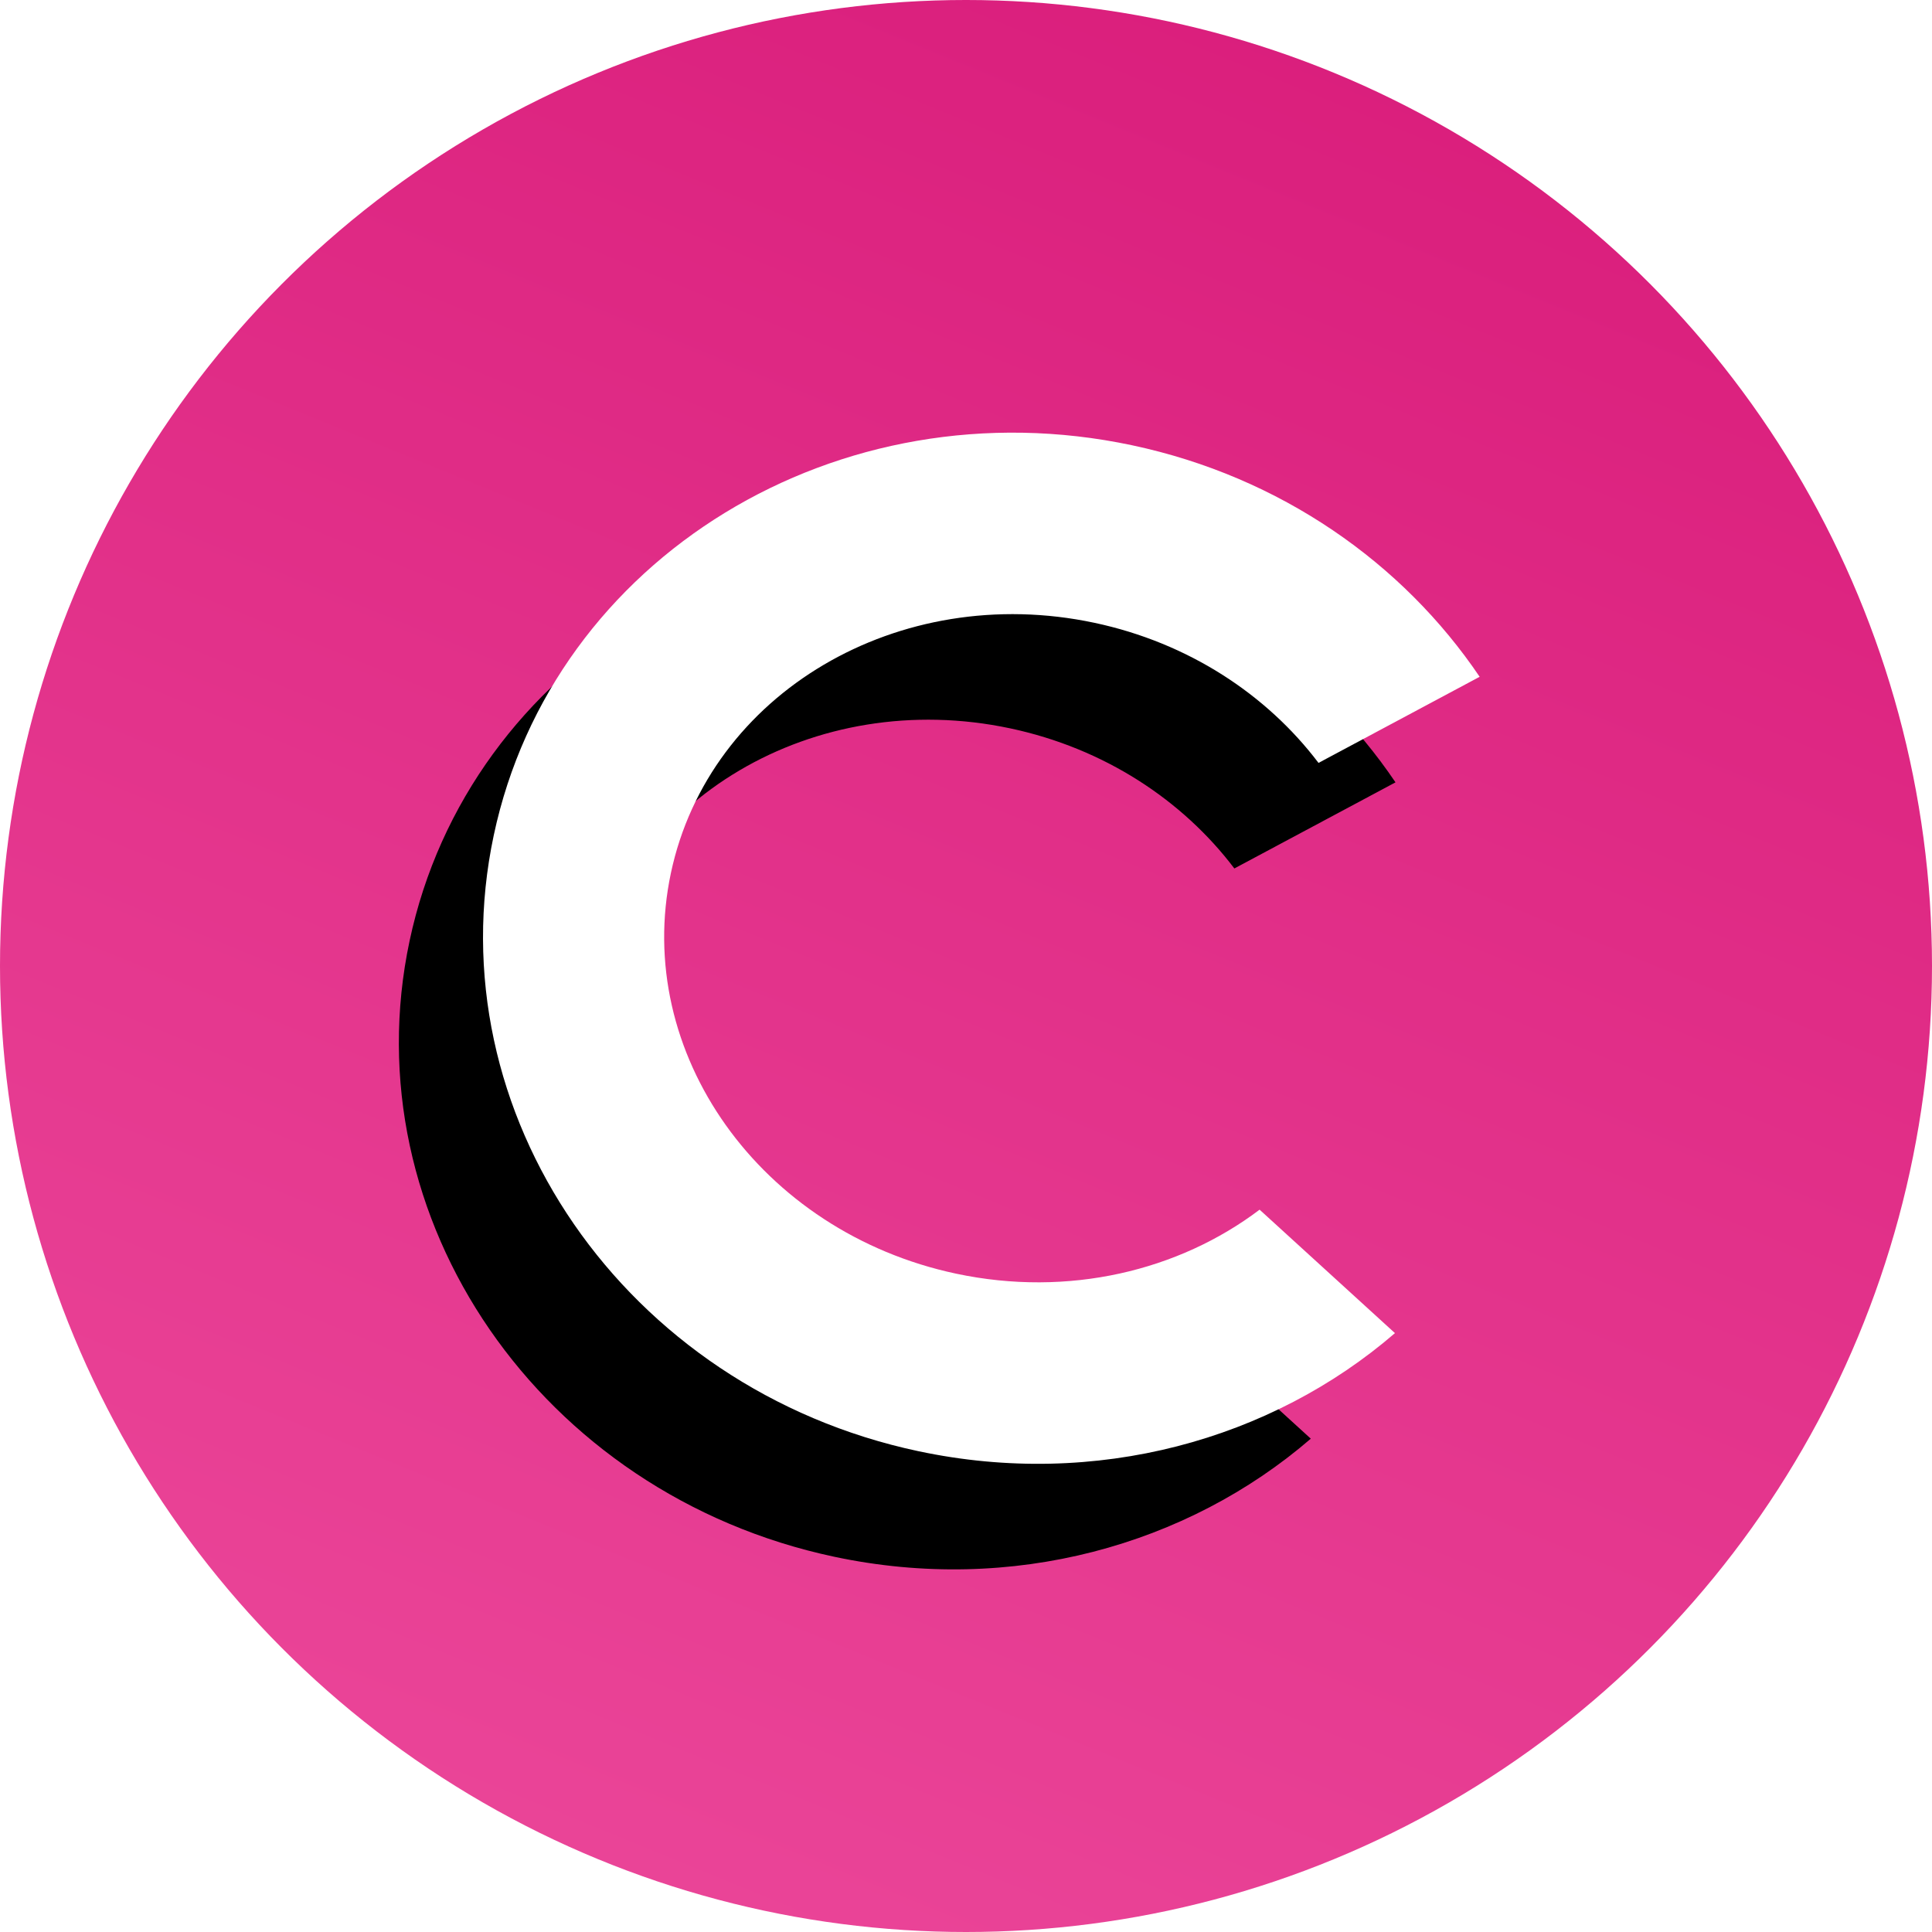
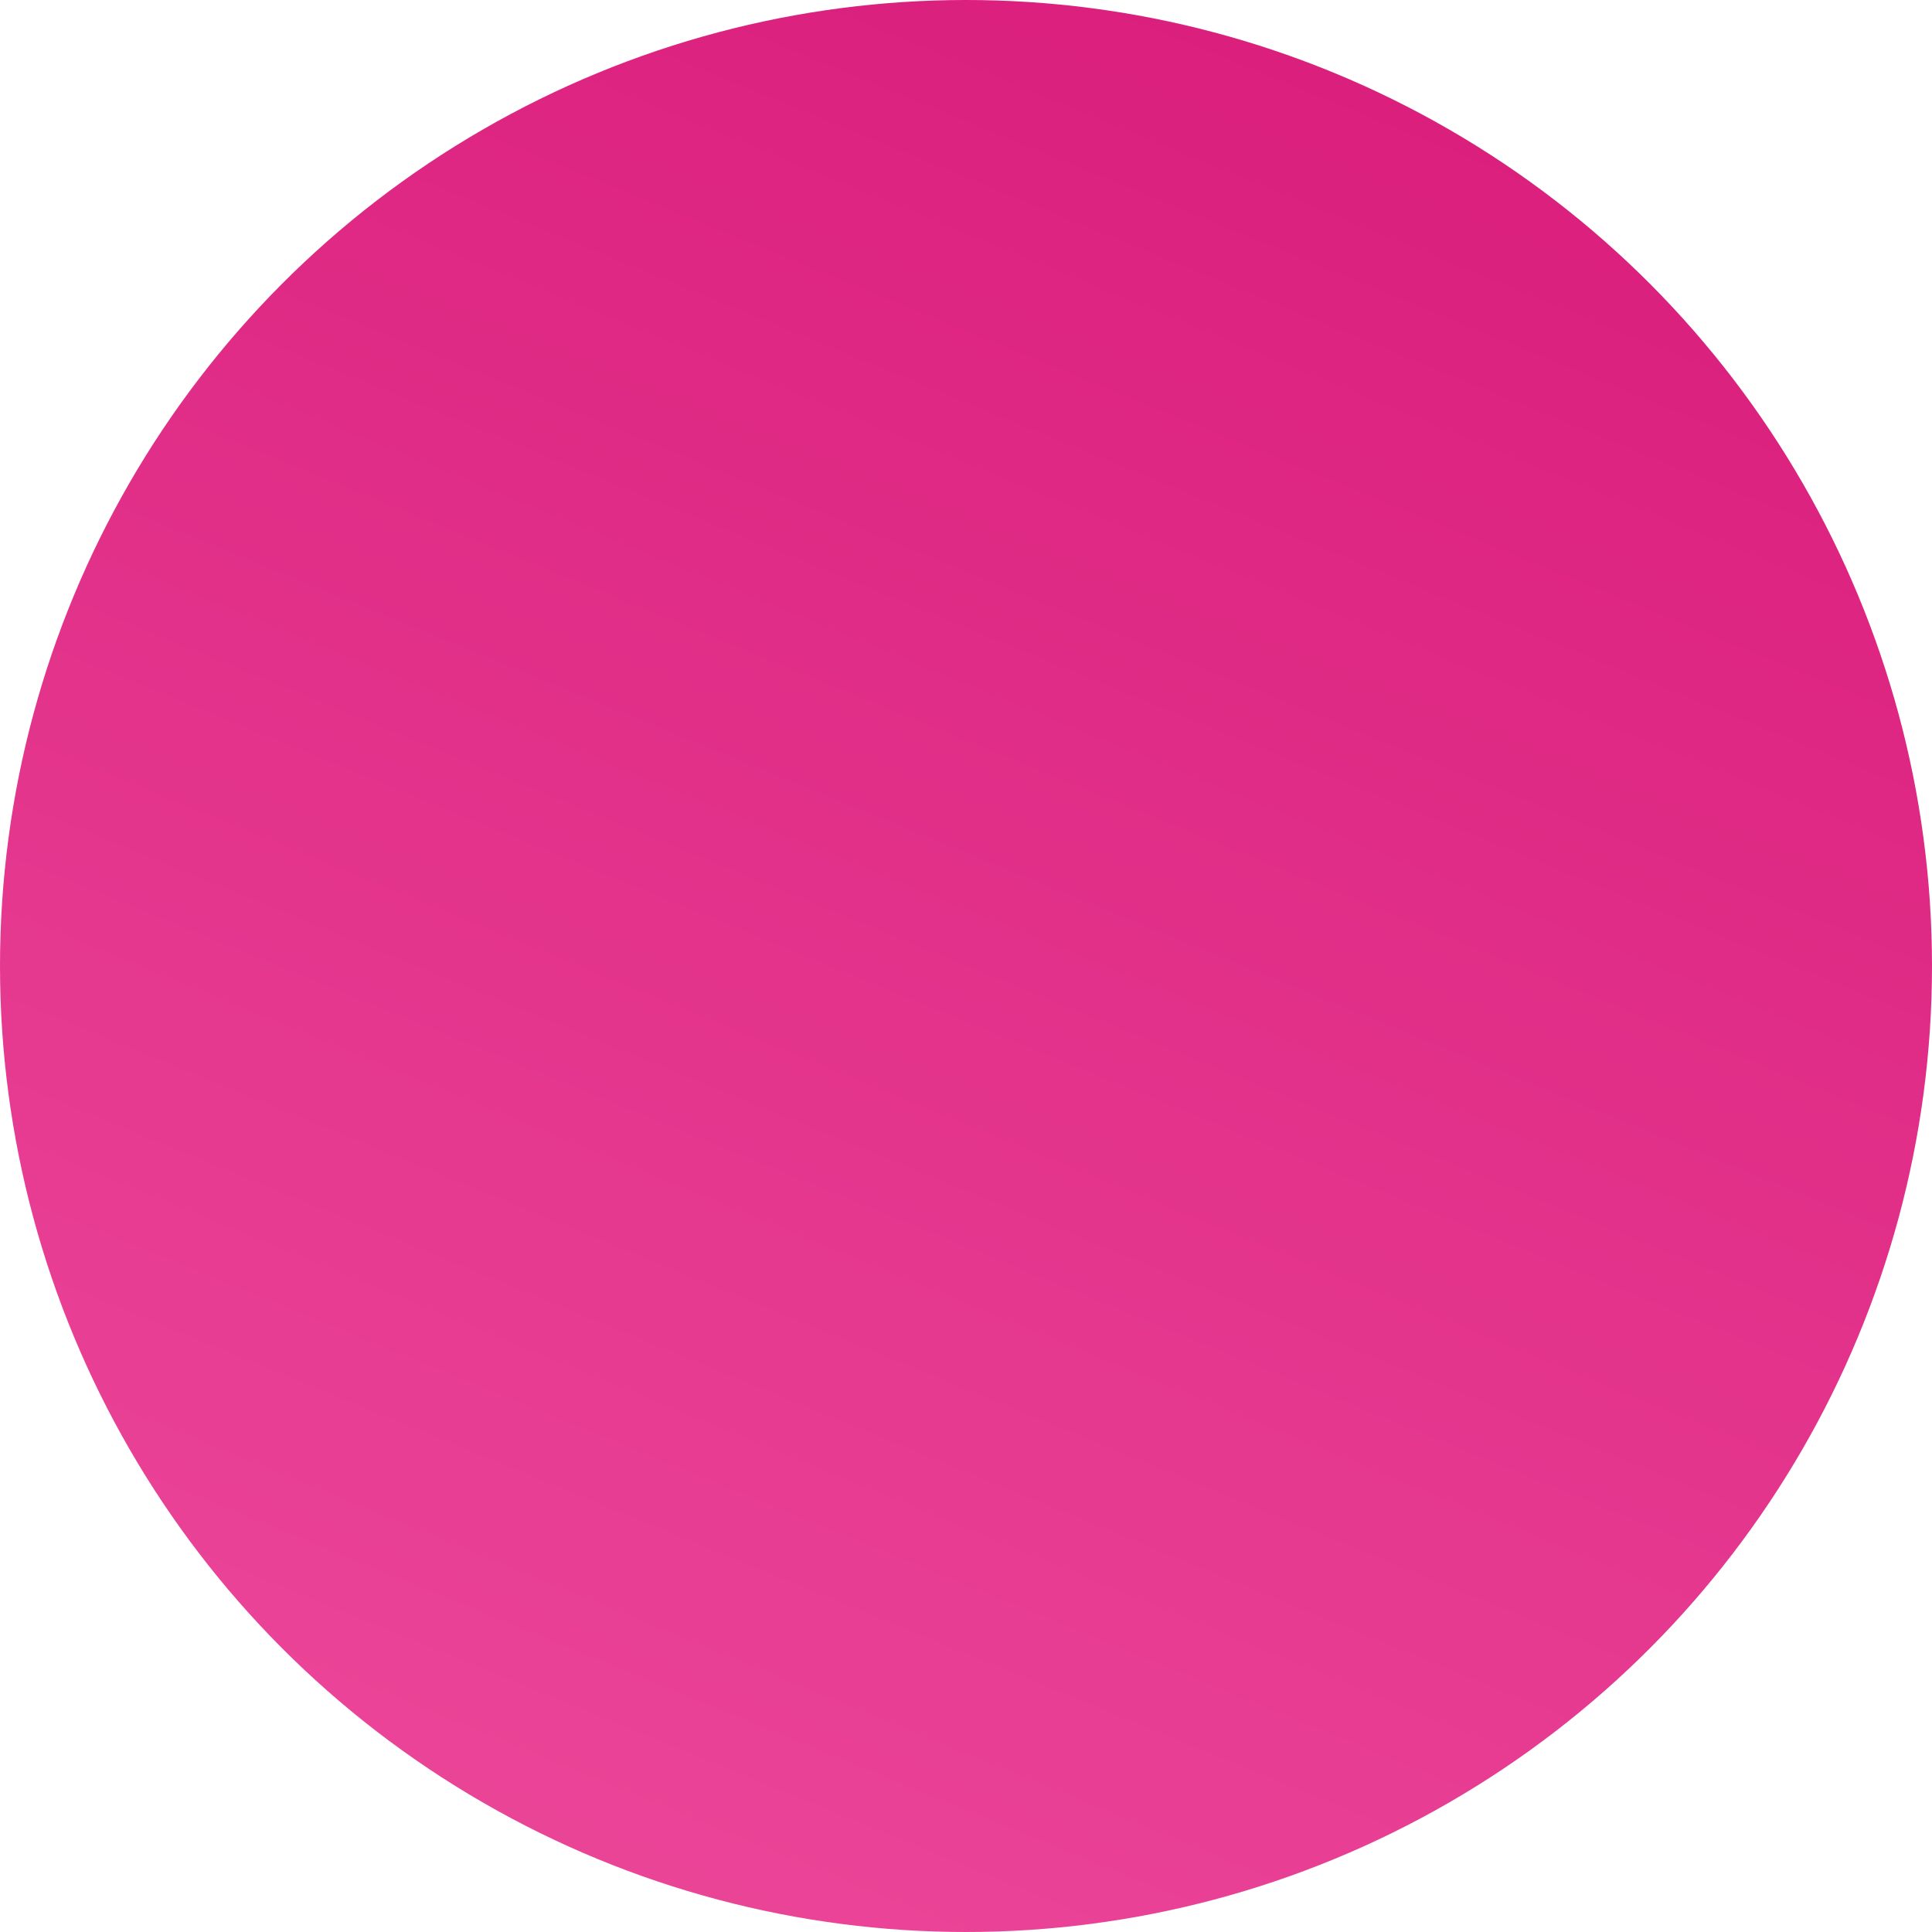
<svg xmlns="http://www.w3.org/2000/svg" xmlns:xlink="http://www.w3.org/1999/xlink" width="32" height="32">
  <defs>
    <linearGradient x1="65.604%" y1="0%" x2="18.057%" y2="116.385%" id="a">
      <stop stop-color="#DA1E7C" offset="0%" />
      <stop stop-color="#EE4D9E" offset="100%" />
    </linearGradient>
-     <path d="M23.427 9.568C21.793 7.992 19.517 7.014 17 7.014c-4.97 0-9 3.813-9 8.516 0 4.704 4.03 8.517 9 8.517 3.014 0 5.681-1.402 7.315-3.554l-2.618-1.534c-1.099 1.269-2.795 2.082-4.697 2.082-3.314 0-6-2.467-6-5.51 0-3.044 2.686-5.511 6-5.511 1.592 0 3.039.569 4.113 1.498l2.314-1.95z" id="c" />
    <filter x="-39.8%" y="-20.5%" width="167.4%" height="164.6%" filterUnits="objectBoundingBox" id="b">
      <feOffset dx="-1" dy="2" in="SourceAlpha" result="shadowOffsetOuter1" />
      <feGaussianBlur stdDeviation="1.5" in="shadowOffsetOuter1" result="shadowBlurOuter1" />
      <feColorMatrix values="0 0 0 0 0.646 0 0 0 0 0.076 0 0 0 0 0.361 0 0 0 1 0" in="shadowBlurOuter1" />
    </filter>
  </defs>
  <g fill="none" fill-rule="evenodd">
    <circle fill="url(#a)" cx="16" cy="16" r="16" />
    <g transform="rotate(12 16.157 15.53)">
      <use fill="#000" filter="url(#b)" xlink:href="#c" />
      <use fill="#FFF" xlink:href="#c" />
    </g>
  </g>
</svg>